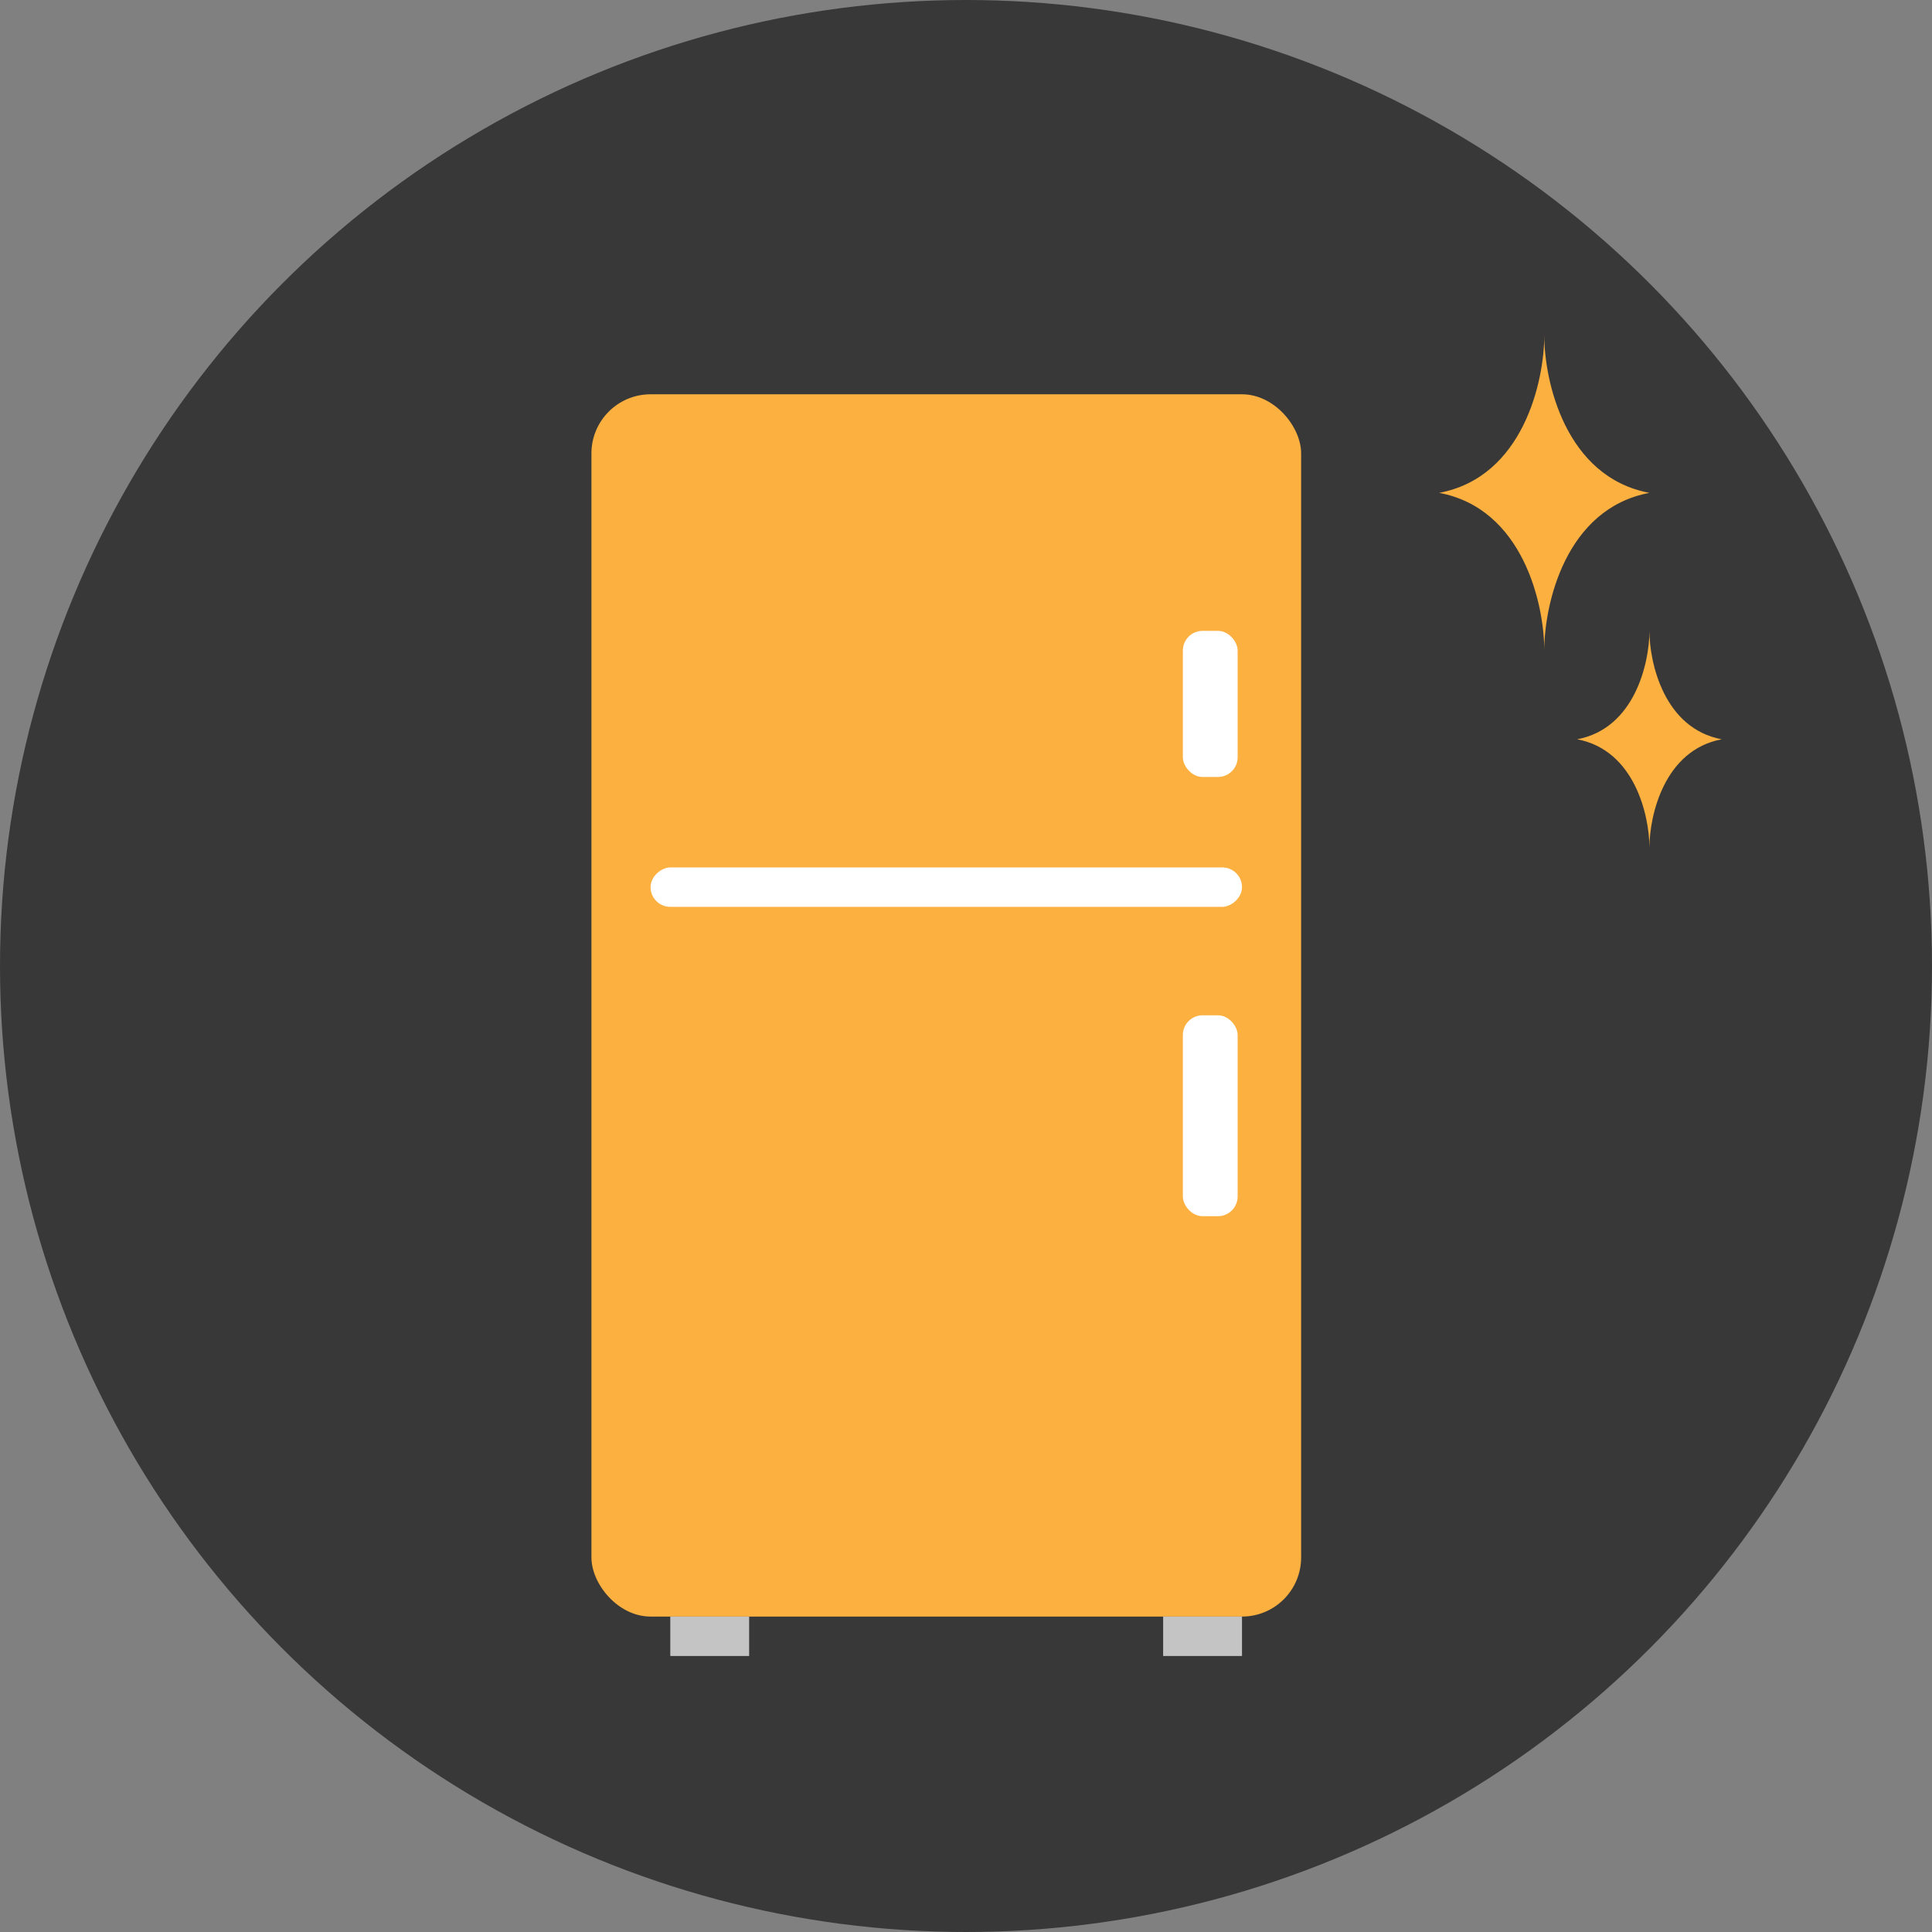
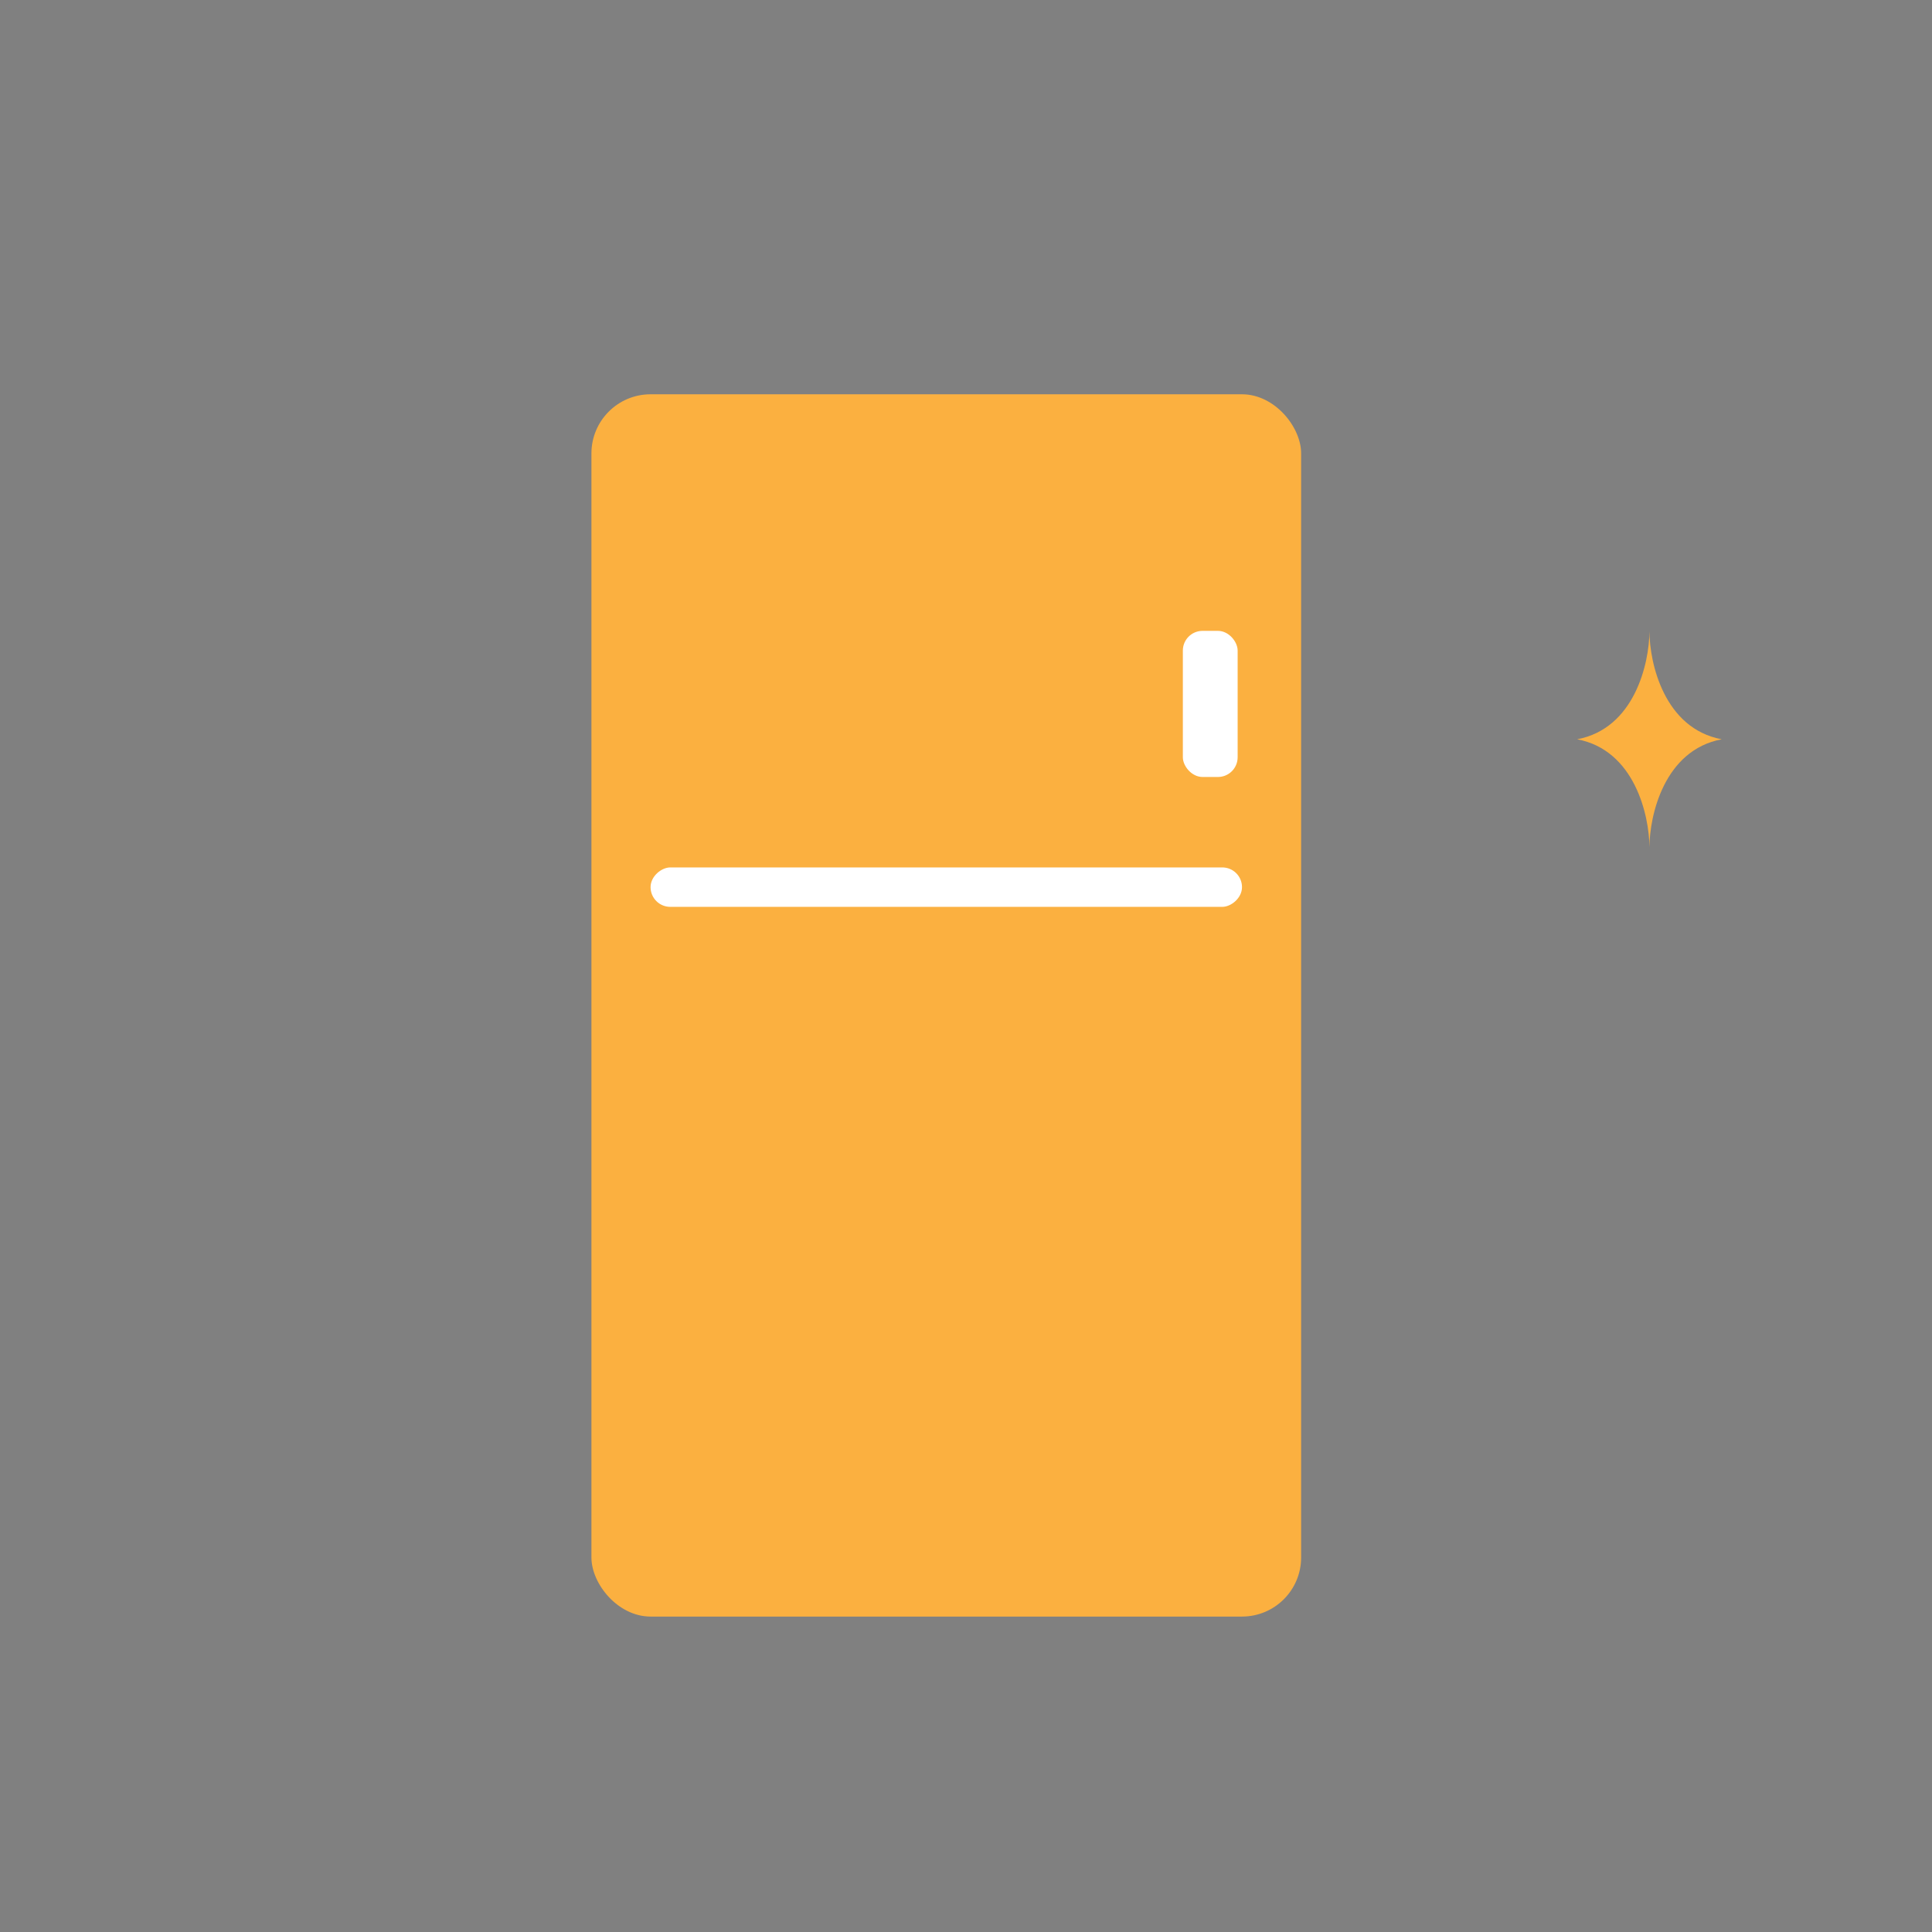
<svg xmlns="http://www.w3.org/2000/svg" width="98" height="98" viewBox="0 0 98 98" fill="none">
  <rect x="0" y="0" width="98" height="98" fill="#808080" stroke="none" />
-   <circle cx="49" cy="49" r="49" fill="#383838" />
-   <path fill-rule="evenodd" clip-rule="evenodd" d="M73 25C77.267 24.2 78.333 19.333 78.333 17C78.333 19.333 79.4 24.2 83.667 25C79.4 25.8 78.333 30.667 78.333 33C78.333 30.667 77.267 25.8 73 25Z" fill="#FBB040" />
  <path fill-rule="evenodd" clip-rule="evenodd" d="M80 37.5C82.917 36.953 83.658 33.641 83.667 32.027V32L83.667 32.019L83.667 32V32.027C83.675 33.641 84.416 36.953 87.333 37.5C84.416 38.047 83.675 41.359 83.667 42.973V43L83.667 42.981L83.667 43V42.973C83.658 41.359 82.917 38.047 80 37.5Z" fill="#FBB040" />
  <rect x="30" y="20" width="36" height="62" rx="3" fill="#FBB040" />
  <rect x="60" y="32" width="2.779" height="7.412" rx="1" fill="white" />
-   <rect x="60" y="51.5" width="2.779" height="10.191" rx="1" fill="white" />
  <rect x="33" y="46" width="2" height="30" rx="1" transform="rotate(-90 33 46)" fill="white" />
-   <rect x="34" y="82" width="4" height="2" fill="#C4C4C4" />
-   <rect x="59" y="82" width="4" height="2" fill="#C4C4C4" />
</svg>